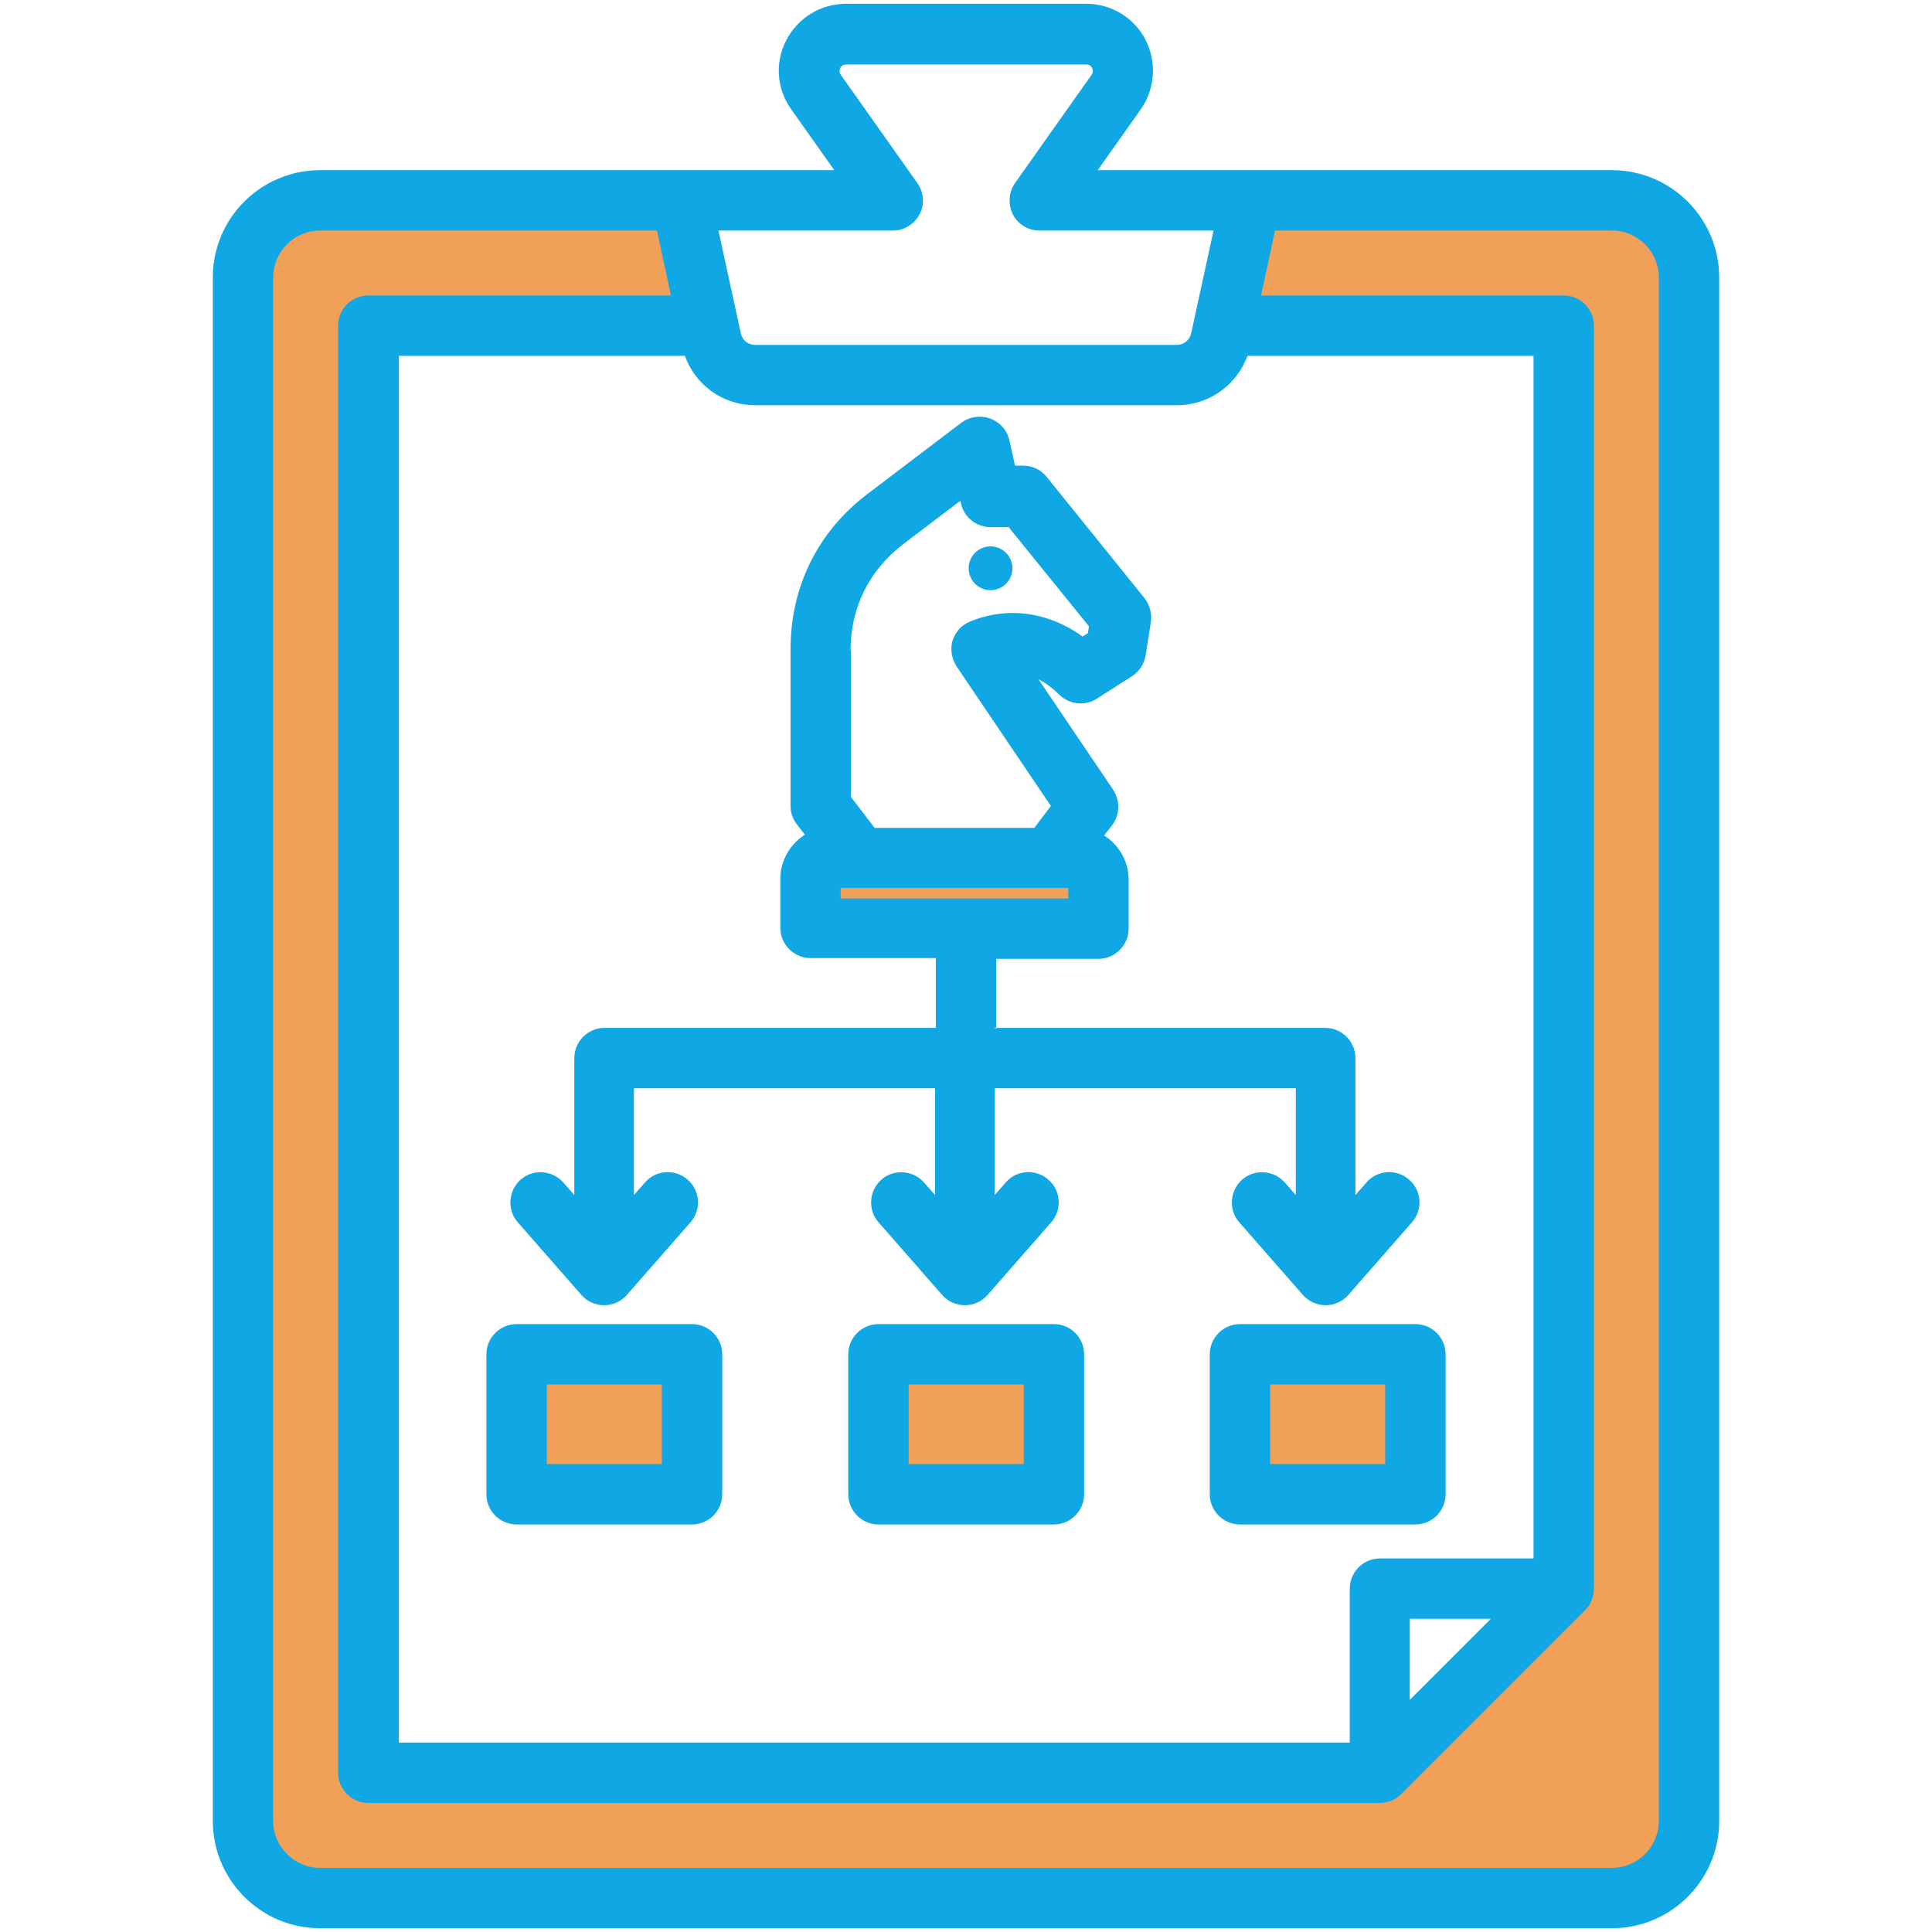
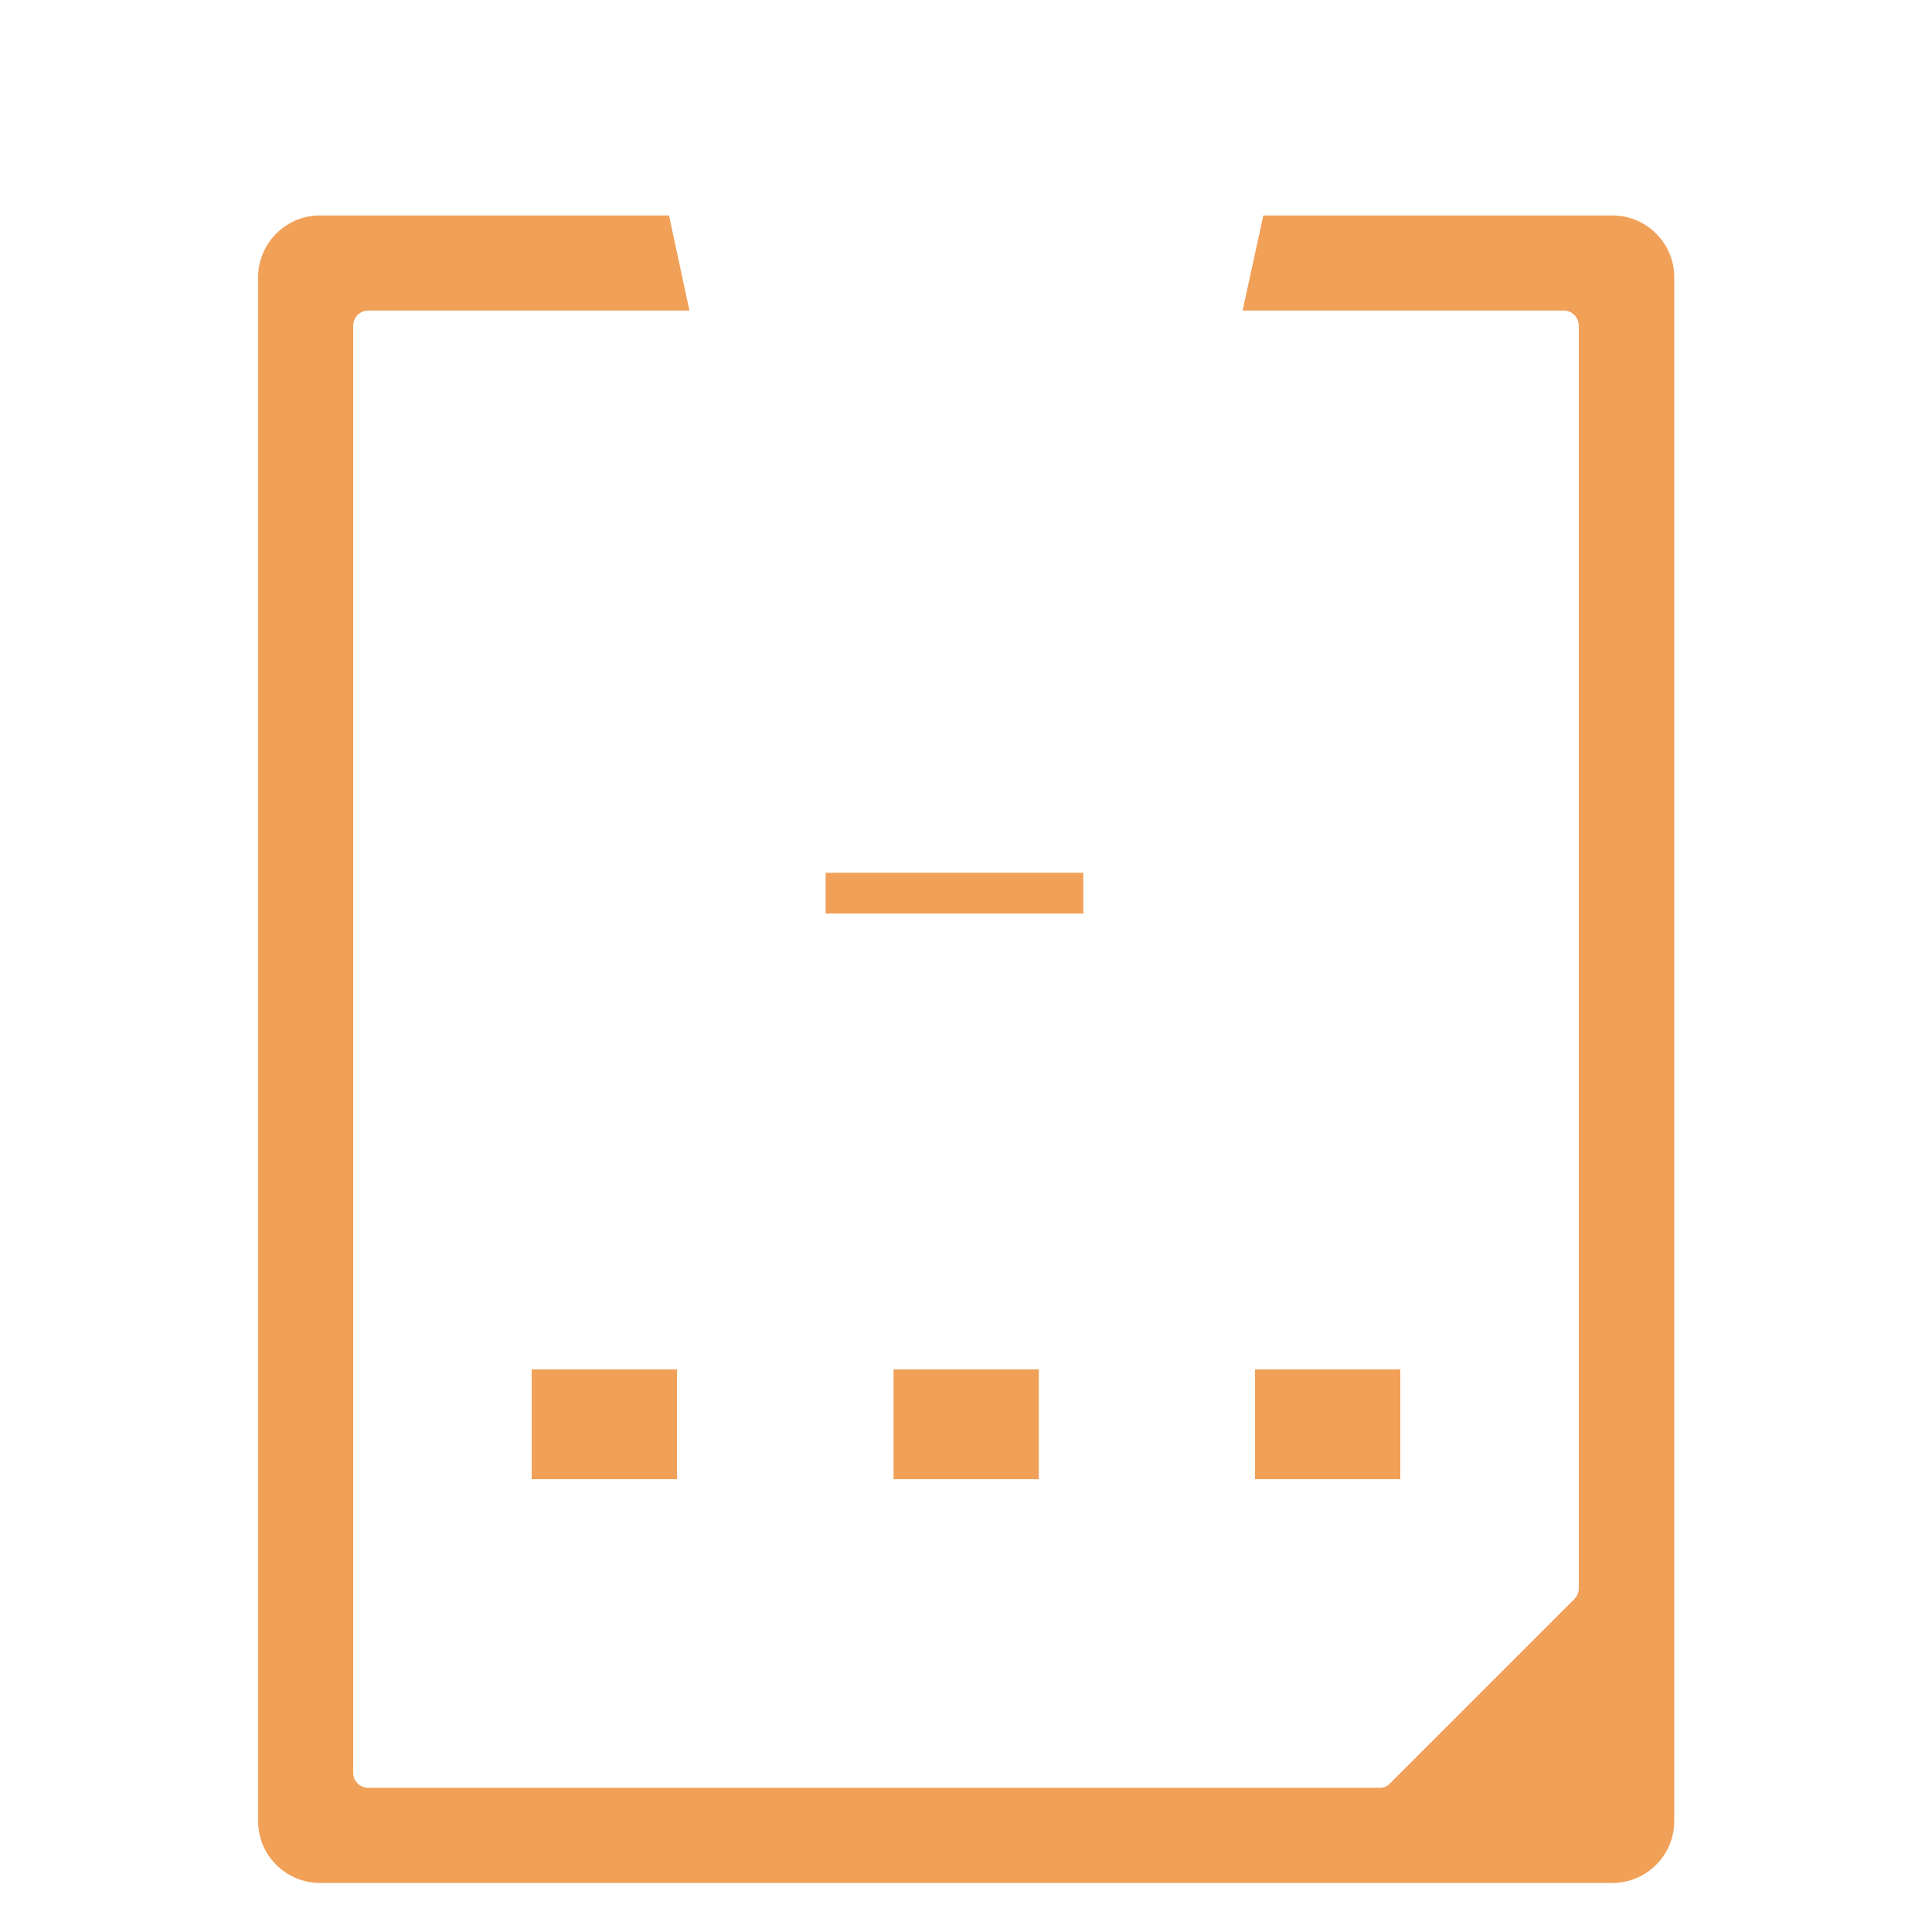
<svg xmlns="http://www.w3.org/2000/svg" id="Layer_1" version="1.1" viewBox="0 0 512 512">
  <defs>
    <style> .st0 { fill: #f1a057; } .st0, .st1 { fill-rule: evenodd; } .st1 { fill: #10a7e5; } </style>
  </defs>
  <path class="st0" d="M329.3,82.3l5.5-25.2h92.5c9,0,16.4,7.3,16.4,16.4v409.1c0,9-7.3,16.4-16.4,16.4H84.8c-9,0-16.4-7.3-16.4-16.4V73.5c0-9,7.3-16.4,16.4-16.4h92.5l5.4,25.2h-85.1c-2.2,0-4,1.8-4,4v383.5c0,2.2,1.8,4,4,4h268c1.1,0,2.1-.4,2.8-1.2l48.8-48.8c.7-.7,1.2-1.8,1.2-2.8V86.3c0-2.2-1.8-4-4-4h-85.1ZM287.1,231.3h-68.3v10.8h68.3v-10.8ZM179.4,362.9h-38.5v29.1h38.5v-29.1ZM236.8,362.9v29.1h38.5v-29.1h-38.5ZM332.6,362.9v29.1h38.5v-29.1h-38.5Z" />
-   <path class="st1" d="M256.7,150.6c0-3.2,2.6-5.8,5.8-5.8s5.8,2.6,5.8,5.8-2.6,5.8-5.8,5.8-5.8-2.6-5.8-5.8ZM367.1,388h-30.5v-21.1h30.5v21.1ZM328.6,350.9c-4.4,0-8,3.6-8,8v37.1c0,4.4,3.6,8,8,8h46.5c4.4,0,8-3.6,8-8v-37.1c0-4.4-3.6-8-8-8h-46.5ZM271.3,388h-30.5v-21.1h30.5v21.1ZM279.3,350.9h-46.5c-4.4,0-8,3.6-8,8v37.1c0,4.4,3.6,8,8,8h46.5c4.4,0,8-3.6,8-8v-37.1c0-4.4-3.6-8-8-8ZM175.4,388h-30.5v-21.1h30.5v21.1ZM183.4,350.9h-46.5c-4.4,0-8,3.6-8,8v37.1c0,4.4,3.6,8,8,8h46.5c4.4,0,8-3.6,8-8v-37.1c0-4.4-3.6-8-8-8ZM222.8,235.3h60.3v2.8h-60.3v-2.8ZM225.5,172.4v38.8l6.3,8.2h42.3l4.4-5.8-25-37c-1.3-2-1.7-4.5-1.1-6.7.7-2.3,2.3-4.2,4.5-5.1,9.9-4.2,20.9-2.7,30,3.9l1.4-.9.3-1.8-21.3-26.3h-4.8c-3.7,0-7-2.6-7.8-6.2l-.2-.8-15,11.4c-9.2,7-14.1,16.9-14.1,28.4h0ZM264,272.6v-18.5h27.1c4.4,0,8-3.6,8-8v-13c0-4.9-2.6-9.2-6.5-11.7l2.1-2.7c2.1-2.7,2.2-6.5.3-9.4l-19.8-29.3c1.9,1,3.7,2.3,5.4,4,2.7,2.7,6.8,3.2,10,1.2l9.4-6c1.9-1.2,3.2-3.2,3.6-5.5l1.4-8.9c.3-2.2-.3-4.5-1.7-6.3l-25.9-32.1c-1.5-1.9-3.8-3-6.2-3h-2.2l-1.5-6.7c-.6-2.7-2.5-4.8-5.1-5.8-2.6-.9-5.4-.5-7.6,1.1l-24.9,18.9c-13.2,10-20.4,24.6-20.4,41.2v41.5c0,1.8.6,3.5,1.7,4.9l2.1,2.7c-3.9,2.5-6.5,6.8-6.5,11.7v13c0,4.4,3.6,8,8,8h33.2v18.5h-87.8c-4.4,0-8,3.6-8,8v36.3l-2.9-3.3c-2.9-3.3-8-3.7-11.3-.8-3.3,2.9-3.7,8-.8,11.3l16.9,19.3c1.5,1.7,3.7,2.7,6,2.7s4.5-1,6-2.7l16.9-19.3c2.9-3.3,2.6-8.4-.8-11.3-3.3-2.9-8.4-2.6-11.3.8l-2.9,3.3v-28.3h79.8v28.3l-2.9-3.3c-2.9-3.3-8-3.7-11.3-.8-3.3,2.9-3.7,8-.8,11.3l16.9,19.3c1.5,1.7,3.7,2.7,6,2.7s4.5-1,6-2.7l16.9-19.3c2.9-3.3,2.6-8.4-.8-11.3-3.3-2.9-8.4-2.6-11.3.8l-2.9,3.3v-28.3h79.8v28.3l-2.9-3.3c-2.9-3.3-8-3.7-11.3-.8-3.3,2.9-3.7,8-.8,11.3l16.9,19.3c1.5,1.7,3.7,2.7,6,2.7s4.5-1,6-2.7l16.9-19.3c2.9-3.3,2.6-8.4-.8-11.3-3.3-2.9-8.4-2.6-11.3.8l-2.9,3.3v-36.3c0-4.4-3.6-8-8-8h-87.8ZM439.6,482.6V73.5c0-6.8-5.6-12.4-12.4-12.4h-89.3l-3.7,17.2h80.2c4.4,0,8,3.6,8,8v334.7c0,2.1-.8,4.2-2.3,5.7l-48.8,48.8c-1.5,1.5-3.5,2.3-5.7,2.3H97.6c-4.4,0-8-3.6-8-8V86.3c0-4.4,3.6-8,8-8h80.2l-3.7-17.2h-89.3c-6.8,0-12.4,5.6-12.4,12.4v409.1c0,6.8,5.6,12.4,12.4,12.4h342.4c6.8,0,12.4-5.6,12.4-12.4h0ZM236.6,61.1c3,0,5.7-1.7,7.1-4.3,1.4-2.7,1.1-5.9-.6-8.3l-20.3-28.7c-.4-.6-.4-1.2-.1-1.8s.8-.9,1.5-.9h63.7c.7,0,1.2.3,1.5.9.3.6.3,1.2-.1,1.8l-20.3,28.7c-1.7,2.4-1.9,5.6-.6,8.3,1.4,2.7,4.1,4.3,7.1,4.3h46.1l-5.9,27.1c-.4,1.9-1.9,3.2-3.9,3.2h-111.6c-2,0-3.5-1.2-3.9-3.2l-5.9-27.1h46.1ZM395.1,429l-21.5,21.5v-21.5h21.5ZM406.4,413V94.3h-75.8c-2.9,7.8-10.2,13.1-18.8,13.1h-111.6c-8.6,0-15.9-5.3-18.7-13.1h-75.8v367.5h252v-40.8c0-4.4,3.6-8,8-8h40.8ZM427.2,45.1h-136.3l11.4-16.1c3.8-5.4,4.3-12.5,1.3-18.4-3-5.9-9.1-9.6-15.7-9.6h-63.7c-6.7,0-12.7,3.7-15.8,9.6-3.1,5.9-2.6,13,1.3,18.4l11.4,16.1H84.8c-15.6,0-28.4,12.7-28.4,28.4v409.1c0,15.6,12.7,28.4,28.4,28.4h342.4c15.6,0,28.4-12.7,28.4-28.4V73.5c0-15.6-12.7-28.4-28.4-28.4h0Z" />
</svg>